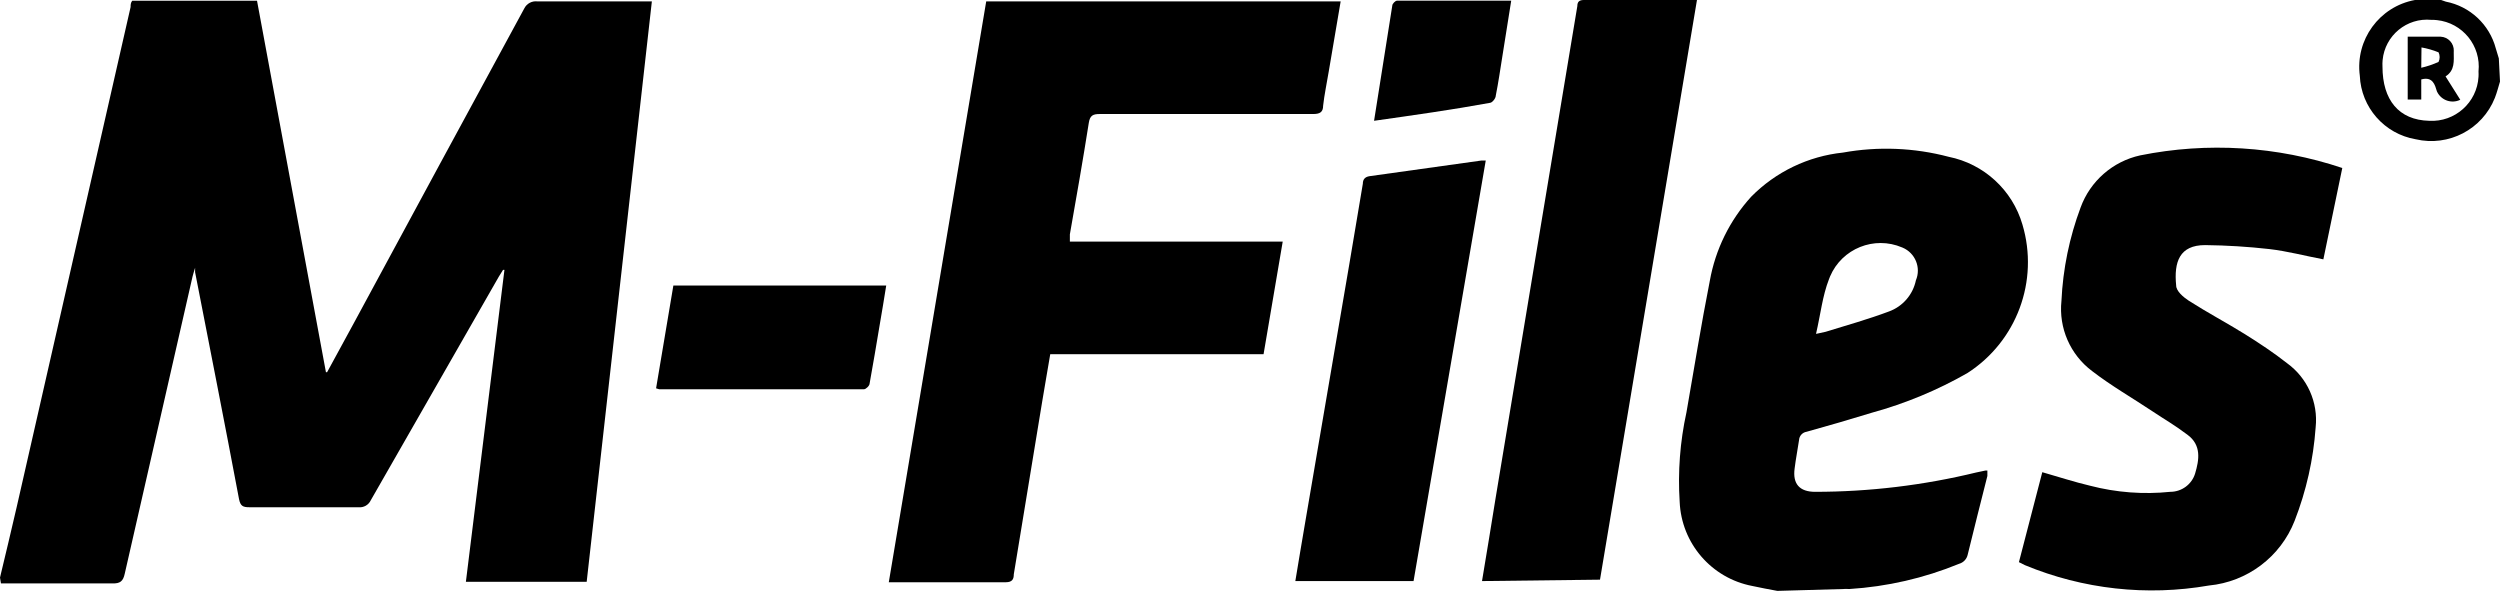
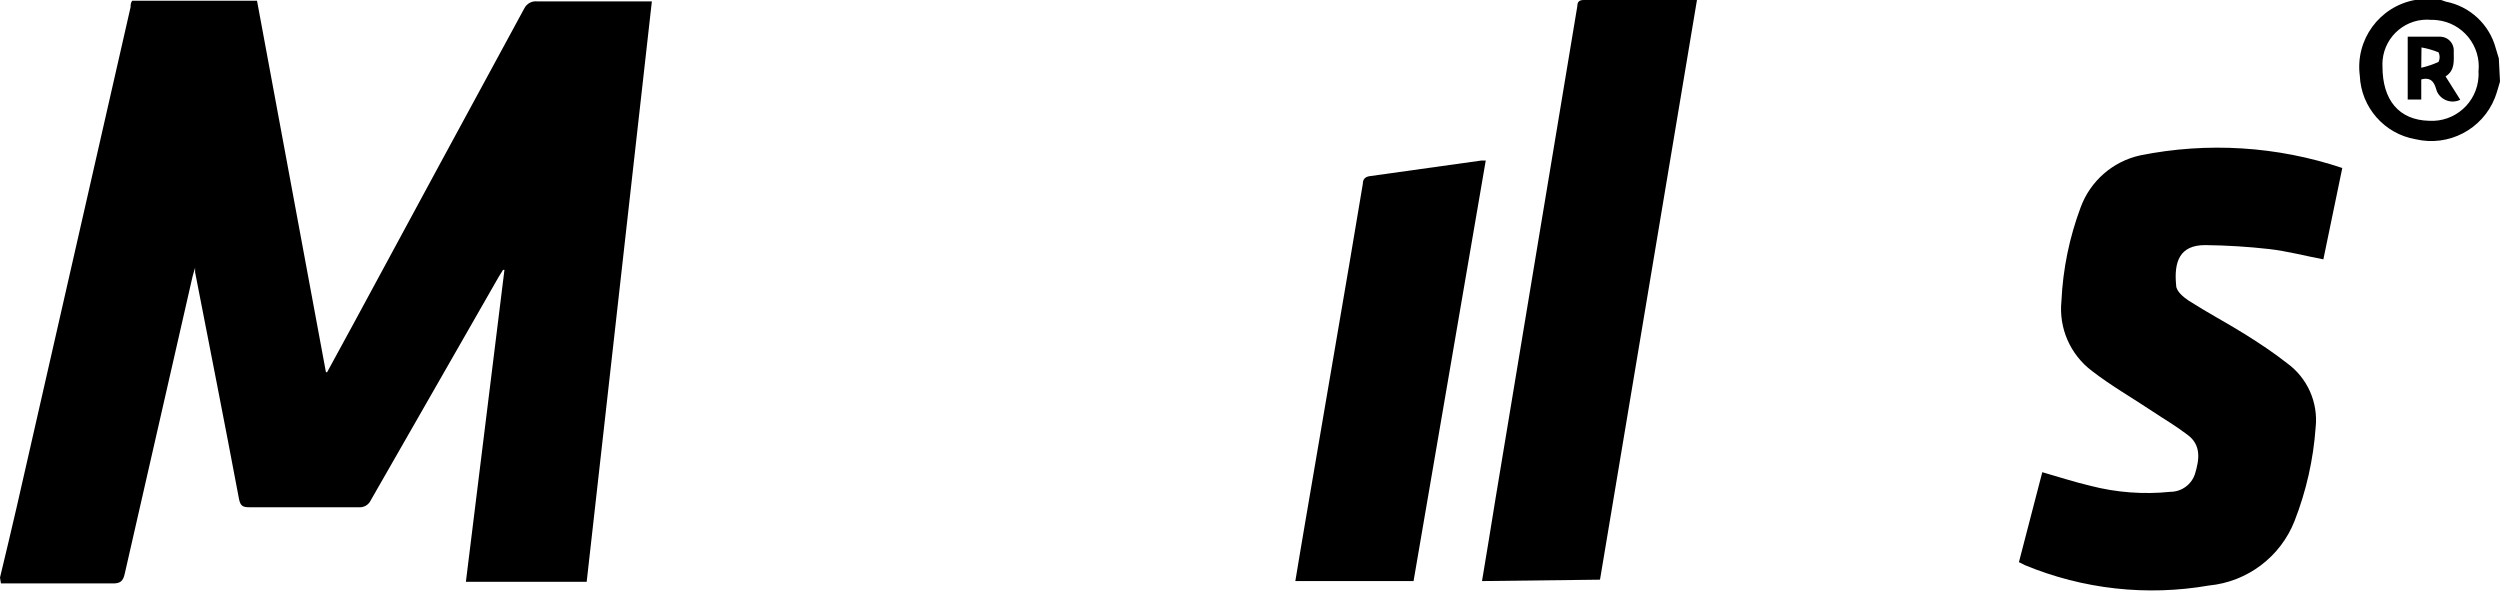
<svg xmlns="http://www.w3.org/2000/svg" version="1.1" id="Layer_1" x="0px" y="0px" viewBox="0 0 719.257 170" enable-background="new 0 0 719.257 170" xml:space="preserve">
  <g id="Layer_3">
    <path d="M0,166.168c1.613-6.722,3.226-13.444,4.773-20.166L37.576,2.017c0-0.605,0-1.21,0.471-1.815h35.895l19.83,106.88h0.336   l7.797-14.318C118.218,62.56,134.53,32.445,150.842,2.42c0.7-1.402,2.209-2.21,3.764-2.017c10.083,0,20.166,0,30.182,0h2.756   L168.79,167.378h-34.753l11.092-89.739h-0.403l-1.21,1.949c-12.279,21.421-24.558,42.864-36.837,64.33   c-0.629,1.37-2.065,2.183-3.563,2.017c-10.442,0-20.905,0-31.392,0c-1.815,0-2.554-0.336-2.958-2.353   c-4.1-21.779-8.403-43.559-12.637-65.271v-1.277c-0.336,1.21-0.605,1.882-0.739,2.554c-6.498,28.457-12.996,56.936-19.494,85.437   c-0.471,2.218-1.344,2.89-3.563,2.823c-9.814,0-19.628,0-29.51,0c-0.874,0-1.748,0-2.554,0L0,166.168z" />
-     <path d="M511.344,170c-2.42-0.471-4.84-0.874-7.193-1.412c-11.741-2.236-20.399-12.258-20.905-24.199   c-0.556-8.631,0.1-17.297,1.949-25.745c2.218-12.637,4.235-25.275,6.722-37.845c1.607-9.026,5.732-17.415,11.898-24.199   c7.067-7.169,16.405-11.66,26.418-12.705c10.095-1.82,20.466-1.407,30.384,1.21c10.157,2.038,18.341,9.549,21.241,19.494   c4.831,16.194-1.639,33.63-15.864,42.752c-8.609,4.915-17.8,8.731-27.359,11.36c-6.274,1.927-12.57,3.764-18.889,5.512   c-1.178,0.186-2.072,1.162-2.151,2.353c-0.403,2.756-0.941,5.445-1.277,8.201c-0.605,4.437,1.412,6.722,5.915,6.722   c15.628-0.011,31.198-1.884,46.382-5.579l2.554-0.538h0.605c0,0.538,0,1.008,0,1.546c-1.882,7.529-3.832,15.057-5.647,22.586   c-0.256,1.294-1.217,2.333-2.487,2.689c-10.064,4.13-20.736,6.582-31.594,7.26c-0.626-0.044-1.256-0.044-1.882,0L511.344,170z    M522.503,96.058l2.756-0.605c6.117-1.882,12.301-3.63,18.217-5.848c3.949-1.444,6.871-4.825,7.73-8.94   c1.544-3.66-0.171-7.879-3.831-9.423c-0.045-0.019-0.09-0.037-0.135-0.055c-8.026-3.419-17.305,0.315-20.724,8.341   c-0.112,0.264-0.217,0.531-0.315,0.801c-1.882,4.84-2.42,10.083-3.697,15.595V96.058z" />
-     <path d="M719.257,23.46c-0.471,1.546-0.874,3.159-1.479,4.705c-3.604,9.06-13.294,14.119-22.788,11.898   c-8.996-1.545-15.69-9.164-16.066-18.284C677.573,11.454,684.546,1.88,694.788,0h0.403h7.125l1.344,0.471   c6.974,1.357,12.56,6.578,14.385,13.444l0.874,2.89L719.257,23.46z M699.494,5.714c-7.058-0.678-13.33,4.495-14.008,11.553   c-0.06,0.628-0.074,1.261-0.041,1.891c0,9.612,4.706,15.393,13.444,15.595c7.413,0.42,13.763-5.248,14.184-12.661   c0.029-0.507,0.029-1.015,0-1.522c0.78-7.384-4.573-14.002-11.956-14.783C700.577,5.73,700.035,5.705,699.494,5.714z" />
-     <path d="M283.737,0.403H385.71l-3.428,20.166c-0.538,3.294-1.277,6.722-1.613,9.814c0,1.949-1.008,2.42-2.89,2.42h-61.372   c-1.949,0-2.823,0.403-3.159,2.554c-1.681,10.688-3.563,21.376-5.445,32.064c0,0.605,0,1.21,0,2.084h61.238l-5.512,32.4h-61.372   c-0.739,4.504-1.546,8.873-2.286,13.444l-8.201,49.877c0,1.344-0.403,2.285-2.286,2.285c-10.688,0-21.376,0-32.132,0h-1.546   L283.737,0.403z" />
+     <path d="M719.257,23.46c-0.471,1.546-0.874,3.159-1.479,4.705c-3.604,9.06-13.294,14.119-22.788,11.898   c-8.996-1.545-15.69-9.164-16.066-18.284C677.573,11.454,684.546,1.88,694.788,0h0.403h7.125l1.344,0.471   c6.974,1.357,12.56,6.578,14.385,13.444l0.874,2.89L719.257,23.46M699.494,5.714c-7.058-0.678-13.33,4.495-14.008,11.553   c-0.06,0.628-0.074,1.261-0.041,1.891c0,9.612,4.706,15.393,13.444,15.595c7.413,0.42,13.763-5.248,14.184-12.661   c0.029-0.507,0.029-1.015,0-1.522c0.78-7.384-4.573-14.002-11.956-14.783C700.577,5.73,700.035,5.705,699.494,5.714z" />
    <path d="M580.85,161.732l6.722-25.88c4.706,1.344,9.209,2.823,13.78,3.899c7.52,1.953,15.328,2.545,23.057,1.748   c3.267,0.001,6.154-2.124,7.125-5.243c1.21-4.033,1.815-8.134-2.084-11.091c-3.899-2.958-6.722-4.504-10.016-6.722   c-5.848-3.899-11.965-7.394-17.544-11.696c-6.276-4.707-9.619-12.364-8.806-20.166c0.425-9.195,2.285-18.267,5.512-26.888   c2.776-7.598,9.241-13.252,17.141-14.99c19.366-3.899,39.416-2.648,58.146,3.63l-5.445,26.283   c-5.31-1.008-10.352-2.353-15.528-2.958c-6.139-0.691-12.308-1.073-18.486-1.143c-7.394,0-9.008,4.84-8.335,11.629   c0,1.613,2.084,3.361,3.63,4.369c5.243,3.361,10.822,6.319,16.133,9.612c4.168,2.622,8.268,5.31,12.1,8.335   c5.874,4.231,9.03,11.286,8.268,18.486c-0.654,9.216-2.694,18.28-6.05,26.888c-4.055,10.361-13.594,17.56-24.67,18.62   c-17.832,3.102-36.178,1.074-52.902-5.848L580.85,161.732z" />
    <path d="M426.378,167.177c1.344-7.999,2.622-15.864,3.899-23.796l12.57-75.757c3.675-21.959,7.327-43.917,10.957-65.876   c0-1.277,0.605-1.748,1.882-1.748h31.392h1.143l-27.897,166.773L426.378,167.177z" />
    <path d="M427.454,46.18l-20.771,120.996h-34.013c1.008-5.848,1.882-11.562,2.89-17.208l12.637-73.942   c1.299-7.708,2.599-15.438,3.899-23.191c0-1.143,0.538-1.949,1.949-2.151l32.198-4.504L427.454,46.18z" />
-     <path d="M188.755,111.72l4.974-29.577h61.238c-0.605,3.764-1.21,7.529-1.882,11.36c-0.941,5.647-1.882,11.226-2.89,16.805   c0,0.672-1.075,1.681-1.613,1.681h-58.952L188.755,111.72z" />
-     <path d="M395.322,34.753c1.815-11.293,3.496-22.25,5.243-33.14c0-0.538,0.874-1.412,1.344-1.412h32.535h0.336l-2.554,16.066   c-0.605,3.764-1.143,7.529-1.882,11.226c0,0.807-1.008,2.017-1.613,2.084C417.707,31.594,406.682,33.14,395.322,34.753z" />
    <path d="M696.603,22.855v5.781h-3.899V10.554c3.226,0,6.386,0,9.478,0c2.188,0.1,3.881,1.954,3.781,4.143   c-0.003,0.076-0.009,0.151-0.017,0.227c0,2.622,0.403,5.31-2.353,7.058l4.235,6.722c-2.467,1.209-5.447,0.189-6.656-2.279   c-0.023-0.047-0.045-0.094-0.066-0.141C700.569,24.535,699.964,21.914,696.603,22.855z M696.603,19.494   c1.711-0.388,3.378-0.951,4.974-1.681c0.422-0.87,0.422-1.886,0-2.756c-1.582-0.641-3.226-1.114-4.907-1.412L696.603,19.494z" />
  </g>
</svg>